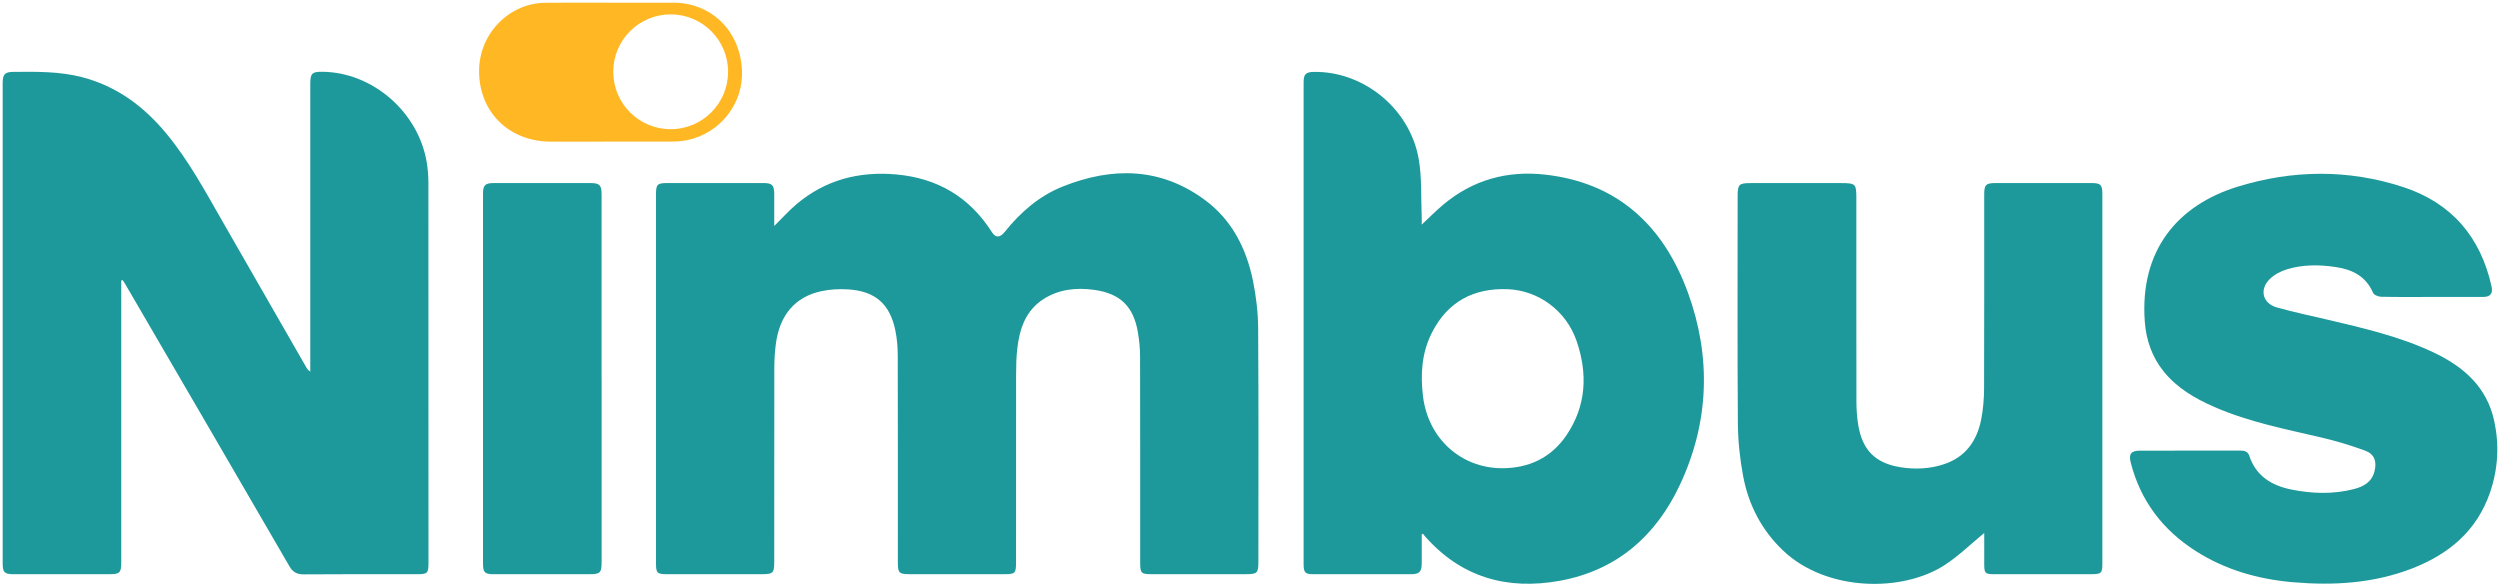
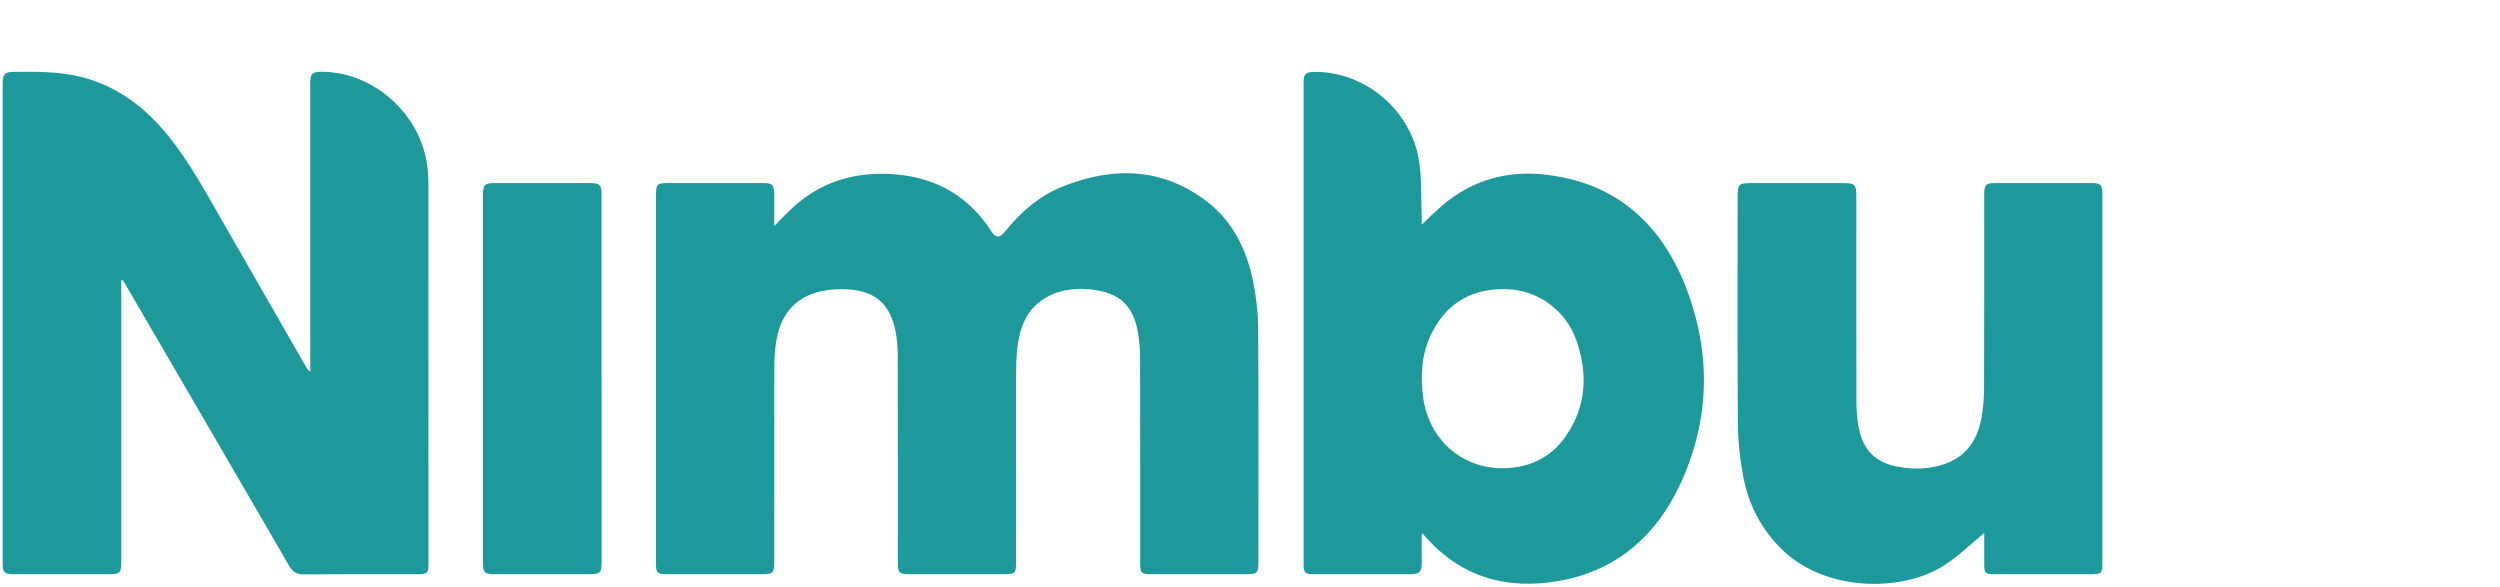
<svg xmlns="http://www.w3.org/2000/svg" id="Layer_1" viewBox="0 0 942 221">
  <defs>
    <style>.cls-1{fill:#ffb824;}.cls-2{fill:#1e999b;}</style>
  </defs>
  <g>
    <path class="cls-2" d="M291.72,85.16c3.02-2.98,5.51-5.76,8.32-8.15,10.88-9.23,23.64-12.54,37.67-11.28,15.48,1.39,27.59,8.48,36,21.69,1.45,2.29,3.06,2.23,4.93-.11,5.93-7.39,12.96-13.5,21.8-17.03,18.73-7.47,36.98-7.26,53.72,5.19,10.06,7.48,15.46,18.18,17.94,30.23,1.21,5.9,1.93,12.01,1.97,18.03,.2,29.28,.09,58.57,.09,87.85,0,4.42-.36,4.77-4.88,4.77-11.83,0-23.66,0-35.48,0-3.76,0-4.18-.41-4.18-4.15,0-25.96,.02-51.91-.04-77.87,0-3.06-.32-6.15-.83-9.17-1.65-9.71-6.68-14.58-16.43-15.93-6.68-.93-13.2-.28-19.01,3.39-6.79,4.28-9.12,11.17-9.99,18.66-.39,3.38-.45,6.8-.46,10.21-.04,23.46-.02,46.92-.02,70.38,0,4.21-.28,4.48-4.59,4.48-11.91,0-23.82,0-35.73,0-3.66,0-4.2-.54-4.21-4.18,0-25.96,.03-51.91-.04-77.87,0-3.3-.25-6.67-.92-9.89-2.09-9.93-7.61-14.73-17.76-15.37-3.37-.21-6.87-.03-10.16,.68-9.88,2.15-15.68,9.02-17.09,19.87-.39,2.96-.57,5.96-.58,8.94-.04,24.46-.02,48.92-.03,73.38,0,3.93-.52,4.44-4.47,4.44-11.99,0-23.99,0-35.98,0-3.63,0-4.1-.44-4.1-3.97,0-46.42,0-92.85,0-139.27,0-3.63,.53-4.14,4.23-4.14,12.08,0,24.15,0,36.23,0,3.32,0,4.07,.77,4.09,4.14,.01,3.82,0,7.65,0,12.04Z" />
    <path class="cls-2" d="M45.69,105.66v2.88c0,34.36,0,68.72,0,103.08,0,4.26-.47,4.74-4.69,4.74-11.99,0-23.99,0-35.98,0-3.27,0-4.01-.72-4.01-3.92,0-60.4,0-120.81,0-181.21,0-3.3,.85-4.12,4.12-4.15,8.66-.07,17.32-.2,25.8,2,13.17,3.42,23.42,11.13,31.94,21.47,8.35,10.14,14.52,21.66,21.03,32.98,10.52,18.3,21.02,36.61,31.53,54.92,.32,.55,.68,1.08,1.48,1.57v-2.57c0-35.28,0-70.55,0-105.83,0-3.98,.66-4.62,4.63-4.58,18.83,.23,36.01,15.07,39.23,33.99,.44,2.61,.65,5.29,.65,7.93,.04,47.67,.03,95.35,.03,143.02,0,4.05-.33,4.38-4.44,4.38-14.16,0-28.32-.06-42.48,.06-2.66,.02-4.18-.81-5.53-3.14-20.55-35.45-41.2-70.85-61.82-106.25-.29-.49-.61-.97-.92-1.45l-.58,.08Z" />
    <path class="cls-2" d="M535.71,201.32c0,3.65,.01,7.3,0,10.95-.01,3.14-.91,4.09-3.95,4.09-12.33,.01-24.65,.01-36.98,0-2.97,0-3.58-.66-3.58-3.73,0-60.57,0-121.13,0-181.7,0-2.97,.86-3.8,3.88-3.84,18.72-.27,36.14,13.83,39.48,32.76,1.26,7.13,.82,14.56,1.14,21.85,.05,1.06,0,2.13,0,2.94,2.63-2.46,5.23-5.09,8.05-7.47,11.11-9.38,24.15-12.96,38.37-11.38,27.59,3.05,44.8,19.47,53.92,44.55,8.83,24.28,7.98,48.75-3.02,72.28-9.04,19.33-23.84,32.32-45.3,36.22-19.89,3.61-37.29-1.3-50.94-16.94-.21-.25-.4-.52-.6-.78l-.48,.21Zm30.26-24.89c10.19-.02,18.53-3.97,24.26-12.42,7.51-11.07,8.07-23.17,3.83-35.54-3.86-11.28-14.26-19.04-25.95-19.5-12.83-.5-22.6,4.69-28.52,16.3-3.88,7.6-4.42,15.71-3.4,24.06,1.92,15.82,14.17,27.02,29.77,27.1Z" />
    <path class="cls-2" d="M747.64,200.83c-4.79,3.95-9.39,8.45-14.66,11.93-16.1,10.62-44.76,10.12-60.98-5.18-8.21-7.74-13.17-17.35-15.21-28.3-1.21-6.5-1.91-13.18-1.96-19.79-.21-28.53-.09-57.07-.09-85.6,0-4.39,.51-4.9,4.82-4.9,11.41,0,22.82,0,34.23,0,5.36,0,5.68,.31,5.68,5.57,0,25.54-.02,51.08,.03,76.62,0,2.98,.2,6,.68,8.93,1.54,9.37,6.32,14.34,15.69,15.9,5.52,.92,11.12,.72,16.54-1.07,8.33-2.75,12.58-8.94,14.15-17.15,.71-3.73,1.02-7.59,1.04-11.39,.09-24.37,.04-48.75,.05-73.13,0-3.67,.64-4.3,4.37-4.3,11.99,0,23.99,0,35.98,0,3.54,0,4.17,.64,4.17,4.23,0,46.34,0,92.68,0,139.01,0,3.78-.35,4.13-4.15,4.14-12.24,0-24.49,0-36.73,0-3.23,0-3.62-.39-3.63-3.56-.01-4.16,0-8.32,0-11.97Z" />
-     <path class="cls-2" d="M916.45,111.89c-6.41,0-12.83,.07-19.24-.07-1.05-.02-2.69-.67-3.04-1.48-2.69-6.25-7.83-8.8-14.08-9.72-6.23-.92-12.49-.98-18.54,.91-2.3,.72-4.67,2-6.36,3.67-3.93,3.92-2.63,9.12,2.66,10.62,6.22,1.77,12.58,3.08,18.88,4.57,13.75,3.25,27.55,6.37,40.4,12.49,11.22,5.34,19.95,12.98,22.7,25.76,1.95,9.04,1.44,18.03-1.54,26.8-4.95,14.55-15.57,23.41-29.49,28.79-14.53,5.61-29.65,6.48-44.98,5.14-13.02-1.14-25.34-4.65-36.44-11.72-12.45-7.93-20.82-18.92-24.51-33.3-.85-3.3,.1-4.54,3.48-4.54,12.58-.01,25.15,.01,37.73-.02,1.56,0,2.89,.27,3.42,1.87,2.52,7.69,8.39,11.27,15.83,12.79,7.91,1.61,15.86,1.85,23.74-.19,3.59-.93,6.65-2.68,7.65-6.69,.92-3.67,0-6.46-3.53-7.76-5.35-1.97-10.86-3.63-16.42-4.93-13.59-3.19-27.32-5.84-40.21-11.45-7.31-3.18-14.13-7.08-19.25-13.41-4.5-5.57-6.68-12.02-7.17-19.06-1.85-26.48,12.18-43.57,34.99-50.61,20.7-6.38,41.7-6.63,62.38,.13,18.19,5.95,29.16,18.76,33.3,37.41,.6,2.68-.4,3.99-3.13,4-6.41,.03-12.83,0-19.24,0Z" />
    <path class="cls-2" d="M226.69,142.56c0,23.04,0,46.07,0,69.11,0,4.2-.49,4.69-4.72,4.69-11.99,0-23.98,0-35.97,0-3.3,0-3.99-.66-4-3.91,0-46.49,0-92.97,0-139.46,0-3.2,.81-4,3.96-4.01,12.16,0,24.31,0,36.47,0,3.49,0,4.25,.75,4.25,4.22,0,23.12,0,46.24,0,69.36Z" />
  </g>
-   <path class="cls-1" d="M279.56,26.05c-.89-14.73-11.74-24.97-25.69-25.03h-23.73c-8.24,0-16.48-.07-24.73,.03-13.53,.1-25.69,11.92-24.86,27.3,.79,14.9,12.02,25,27.03,25.03,15.01,0,30.01,0,44.99-.03,2.09,0,4.19-.1,6.22-.51,12.81-2.64,21.53-14.08,20.78-26.79Zm-26.85,22.63c-11.95,0-21.63-9.68-21.63-21.63s9.68-21.63,21.63-21.63,21.63,9.68,21.63,21.63-9.68,21.63-21.63,21.63Z" />
</svg>